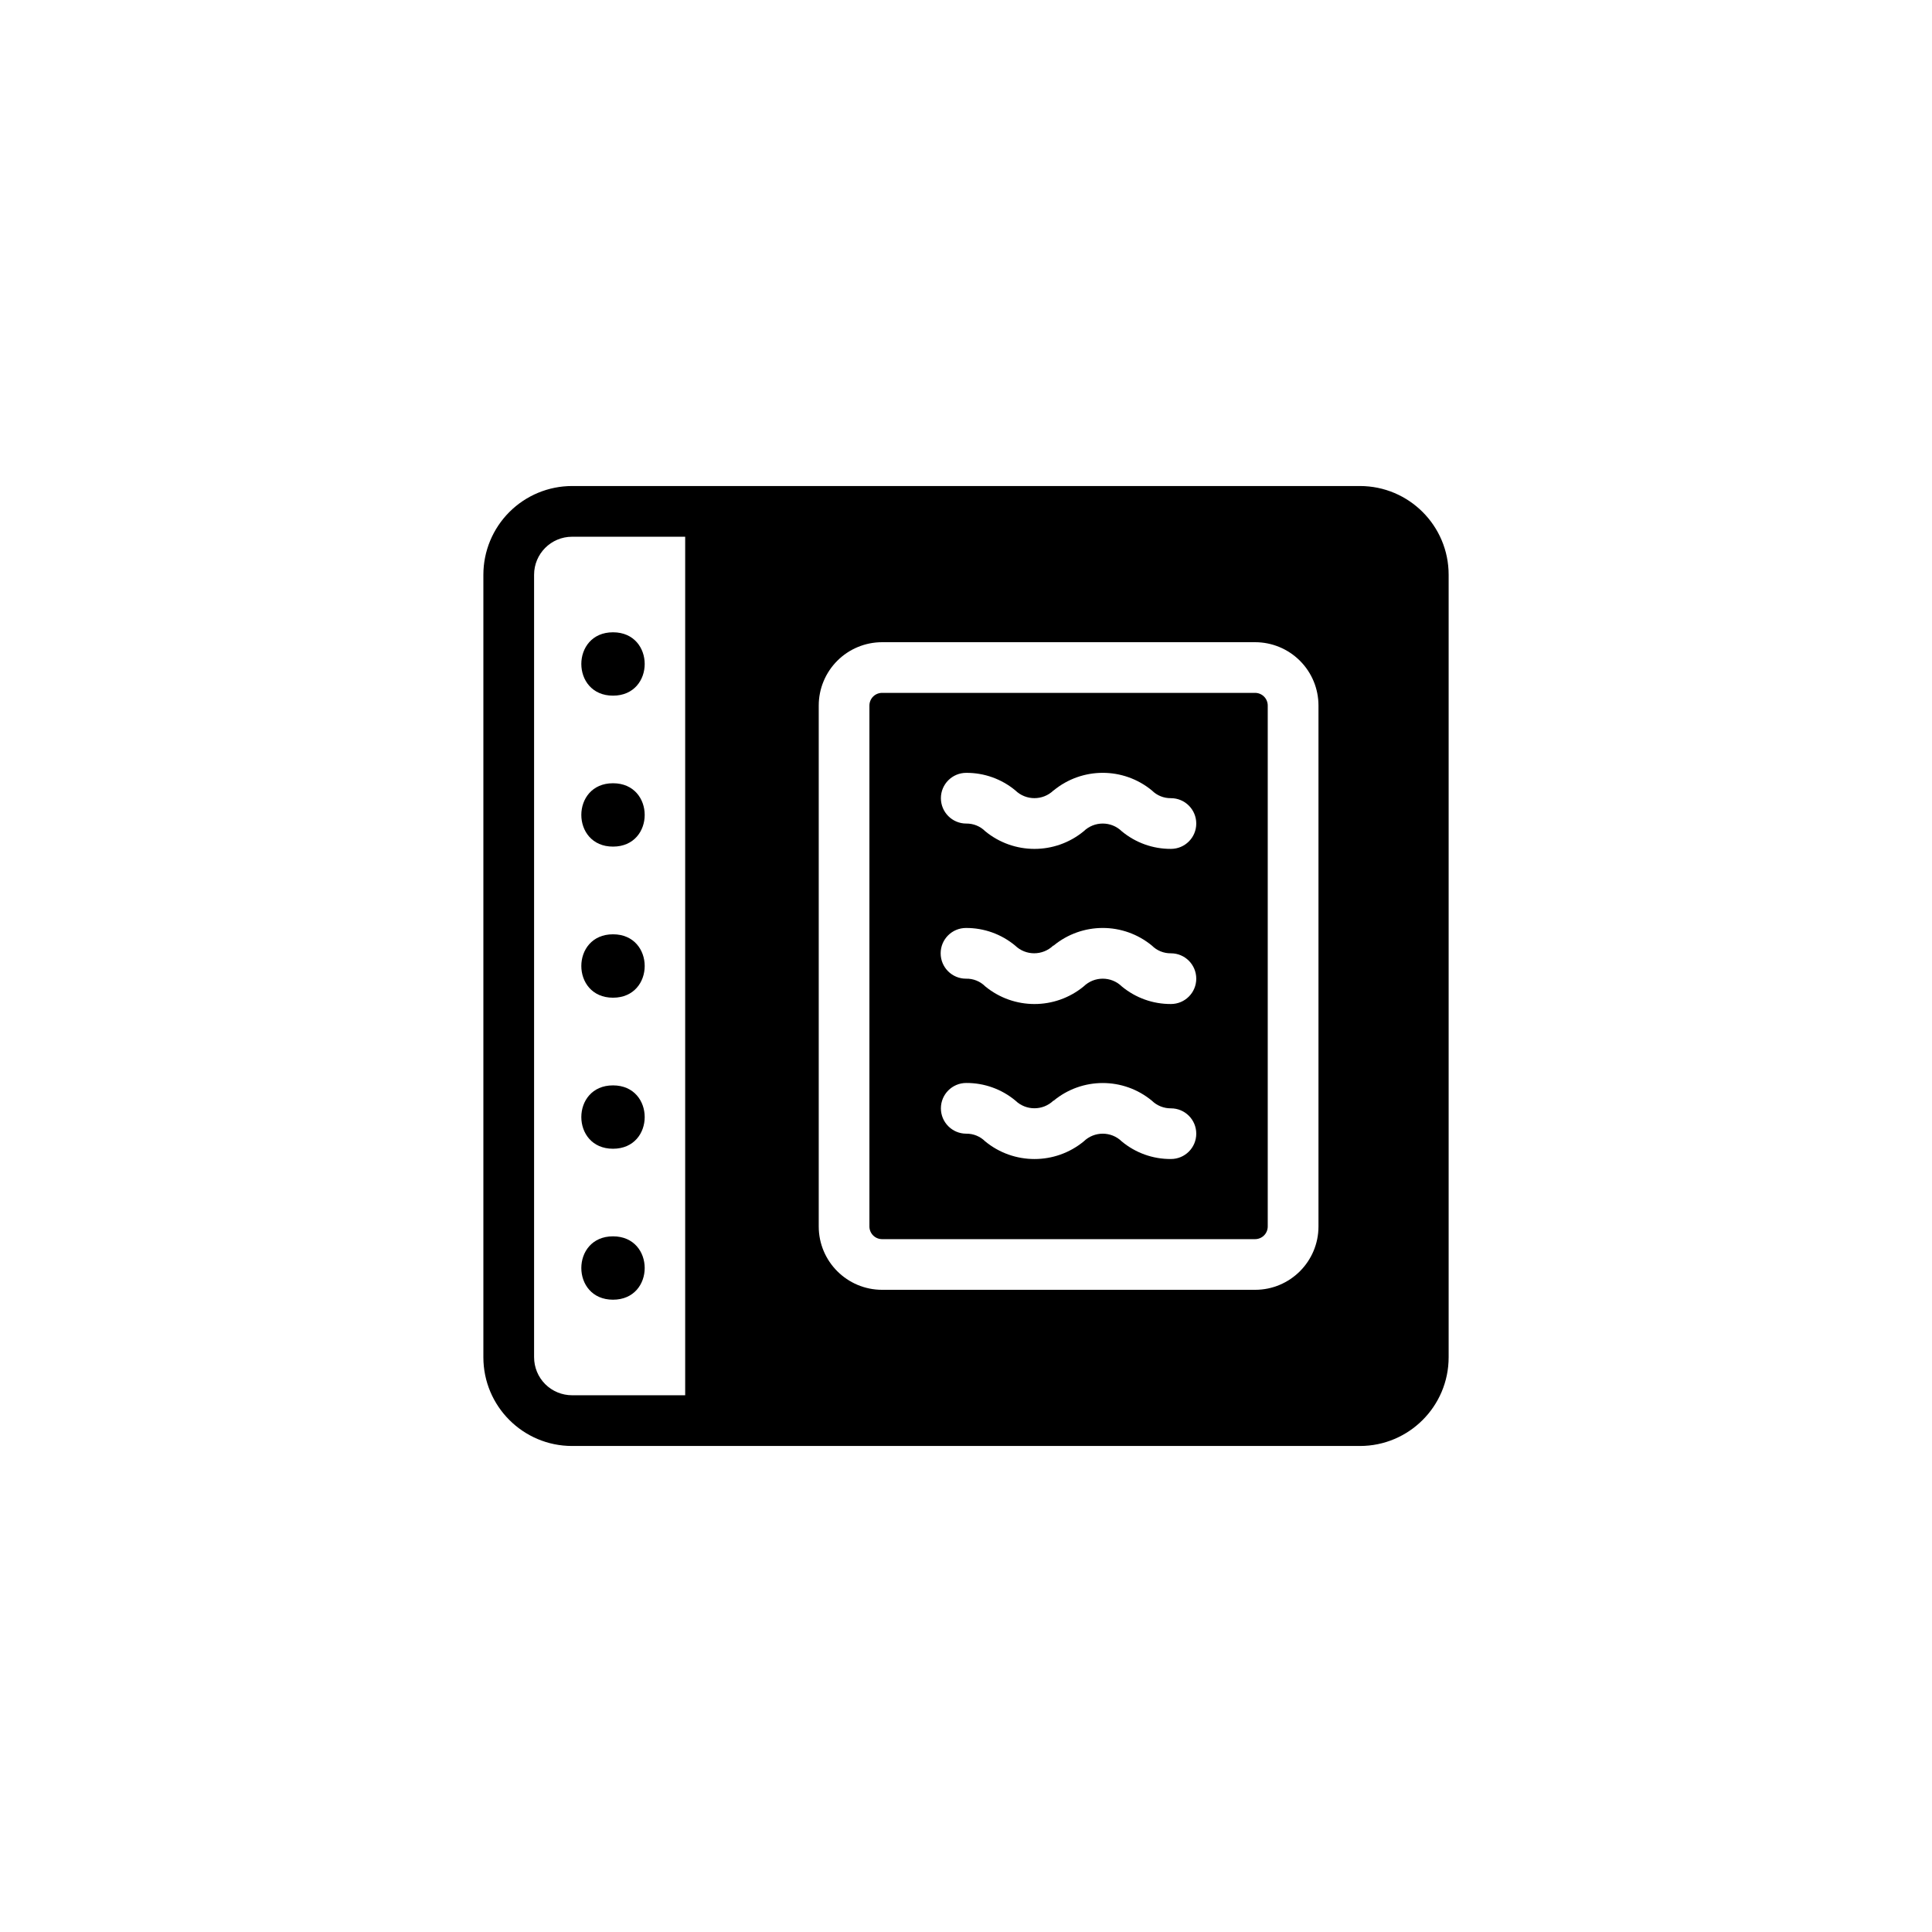
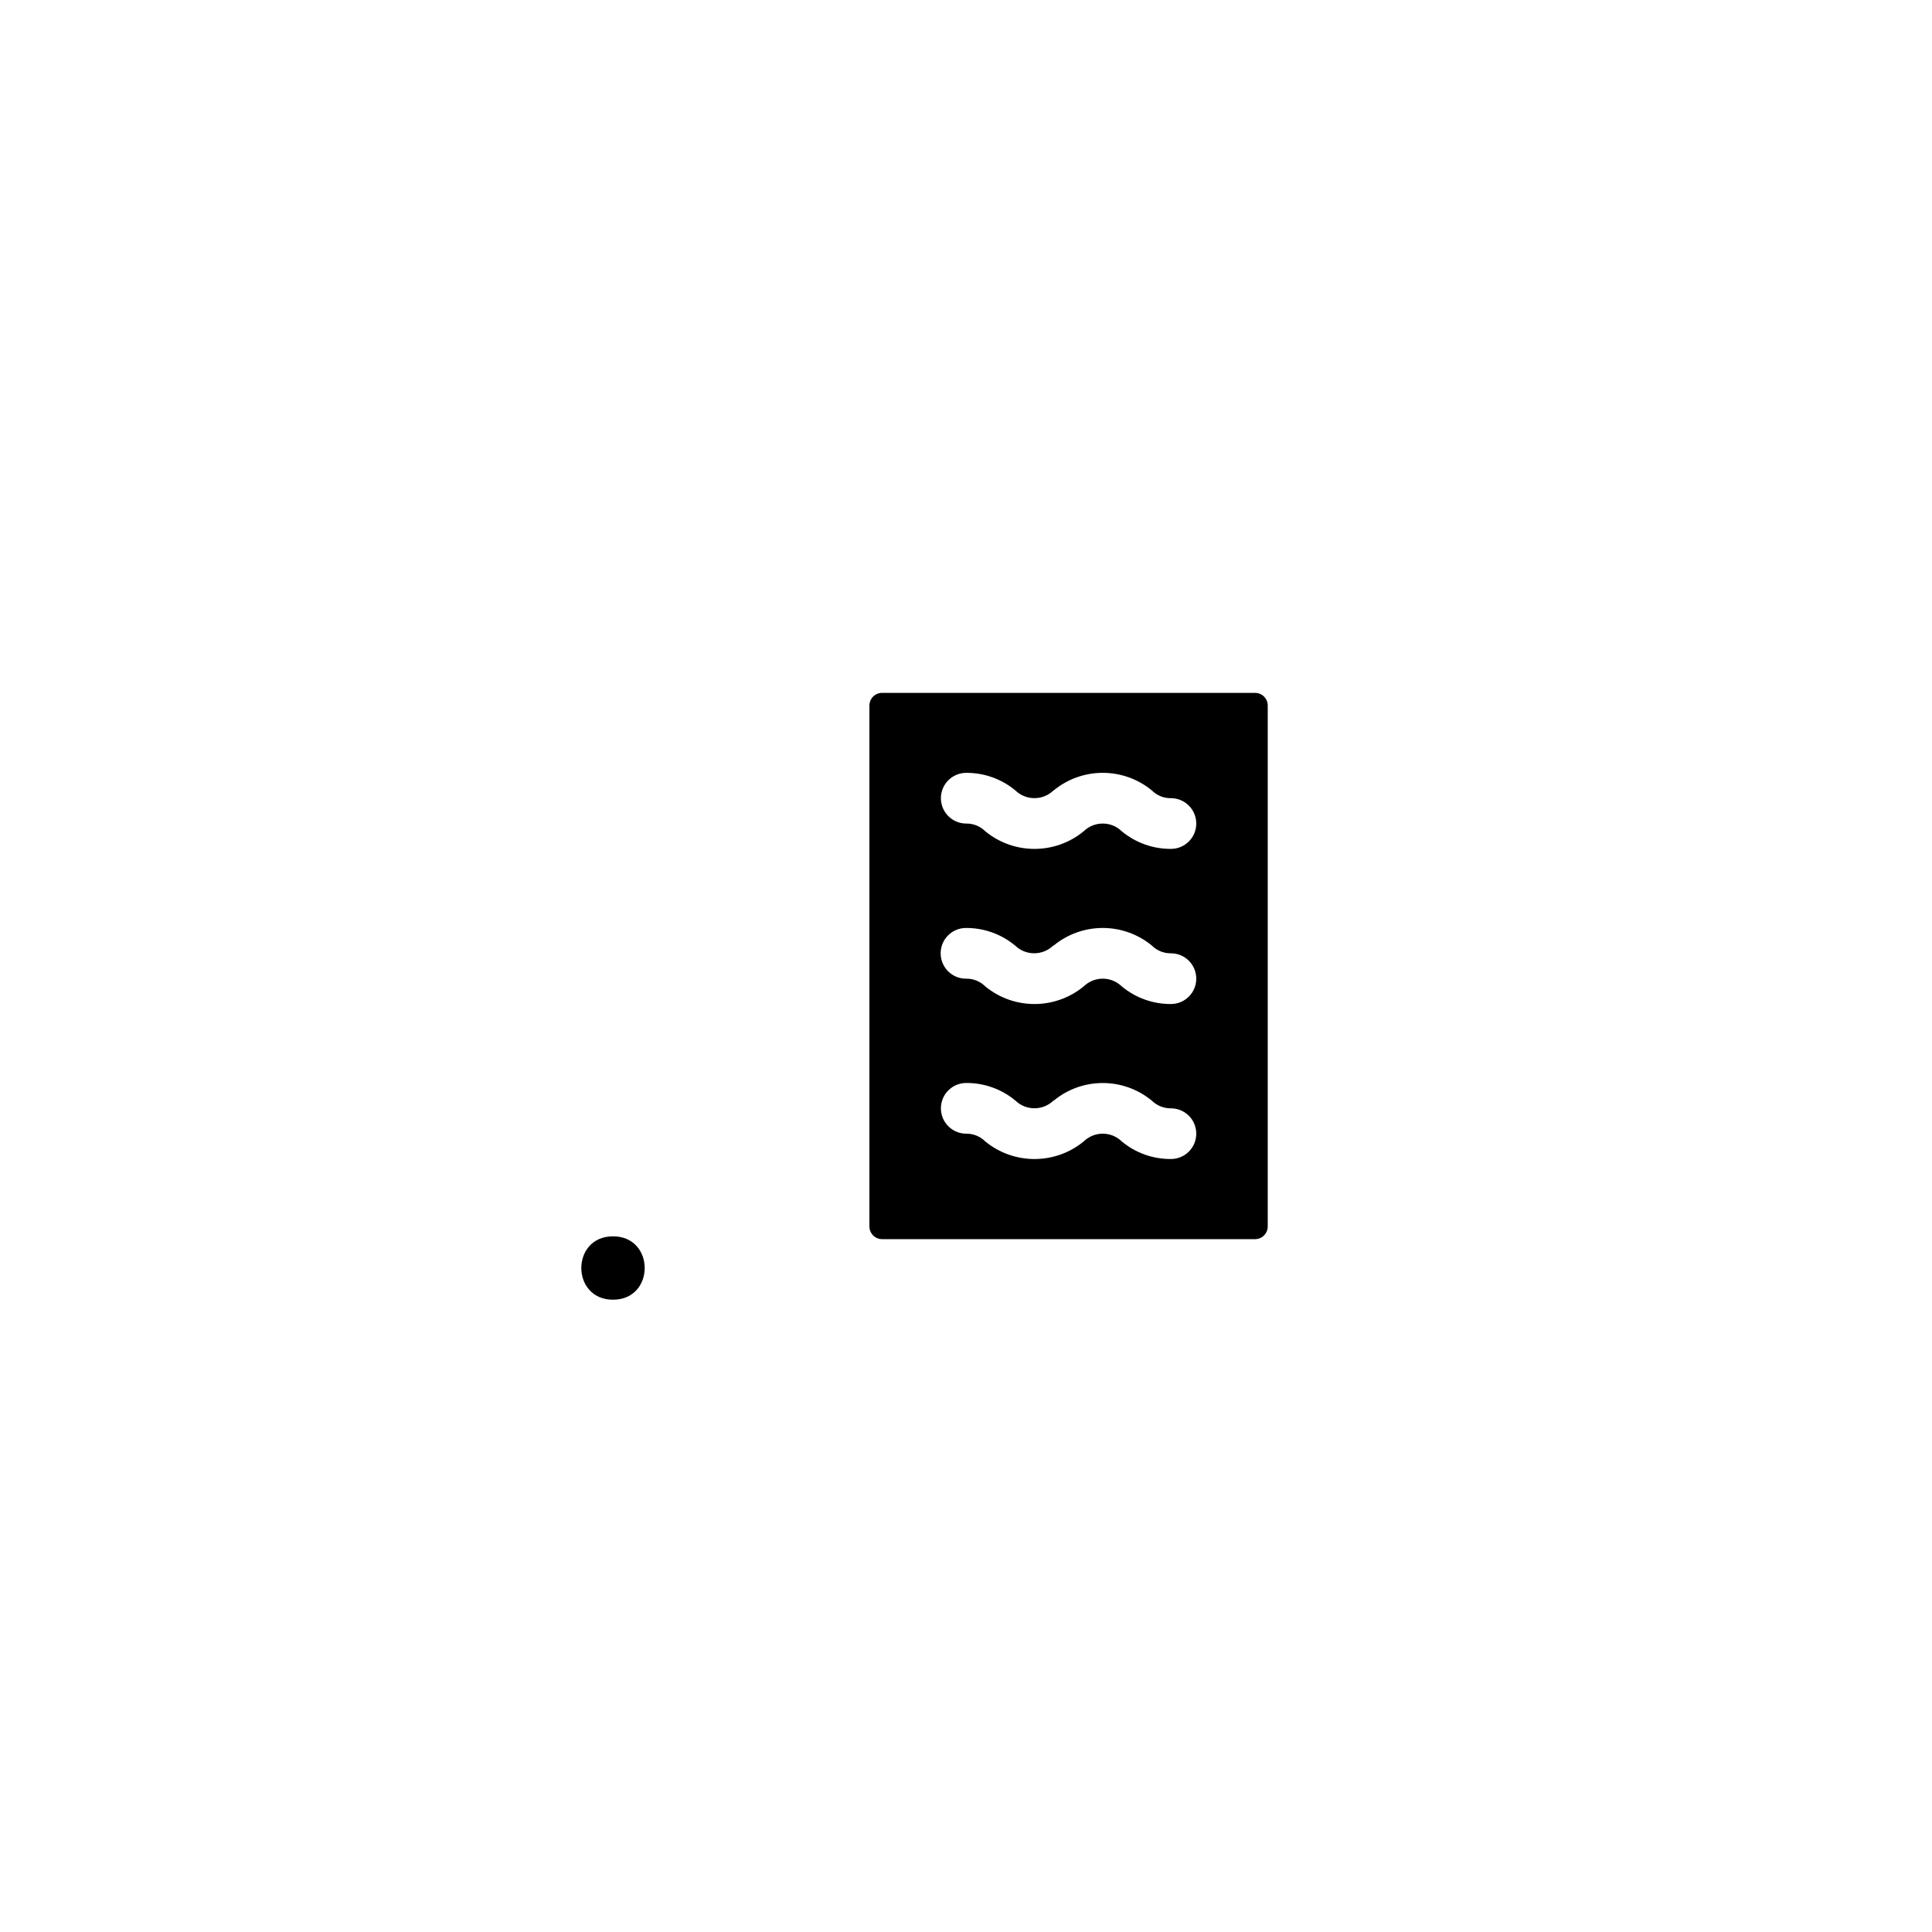
<svg xmlns="http://www.w3.org/2000/svg" version="1.1" viewBox="0 0 1200 1200">
  <g>
-     <path fill="currentColor" d="m300.23 356.99v486.02c0 30.434 24.68 55.113 55.113 55.113h489.32c30.434 0 55.113-24.68 55.113-55.113v-486.02c0-30.434-24.68-55.113-55.113-55.113h-489.32c-14.613 0-28.637 5.816-38.965 16.148-10.332 10.332-16.148 24.355-16.148 38.965zm31.5 486.02v-486.02c0-13.047 10.566-23.617 23.617-23.617h70.23v533.25h-70.23c-6.258 0-12.281-2.481-16.707-6.906-4.43-4.43-6.906-10.449-6.906-16.707zm447.85-444.13c10.422 0 20.426 4.133 27.809 11.512 7.41 7.379 11.543 17.387 11.543 27.836v323.54c0 21.727-17.625 39.352-39.352 39.352h-231.67c-21.758 0-39.379-17.625-39.379-39.352v-323.54c0-10.449 4.164-20.457 11.543-27.836 7.379-7.379 17.387-11.512 27.836-11.512z" />
    <path fill="currentColor" d="m540.01 438.23v323.54c0 4.34 3.512 7.883 7.883 7.883h231.67c2.066 0 4.074-0.828 5.551-2.301 1.477-1.477 2.301-3.484 2.301-5.578v-323.54c0-2.098-0.828-4.102-2.301-5.578-1.477-1.477-3.484-2.301-5.551-2.301h-231.67c-2.098 0-4.102 0.828-5.578 2.301-1.477 1.477-2.301 3.484-2.301 5.578zm114.39 245.46c17.711-14.672 43.363-14.672 61.078 0 3.16 3.07 7.41 4.754 11.809 4.723 8.707 0 15.734 7.027 15.734 15.734s-7.027 15.734-15.734 15.734c-11.16 0.09-21.961-3.777-30.555-10.922-6.555-6.406-17.031-6.406-23.617 0-17.77 14.582-43.395 14.582-61.164 0-3.129-3.129-7.379-4.871-11.809-4.812-8.68 0-15.734-7.055-15.734-15.734 0-8.707 7.055-15.762 15.734-15.762 11.16-0.059 21.992 3.809 30.555 10.953 6.582 6.348 17.031 6.348 23.617 0zm0-96.355c17.742-14.613 43.336-14.613 61.078 0 3.129 3.129 7.379 4.84 11.809 4.781 8.707 0 15.734 7.055 15.734 15.762 0 8.68-7.027 15.734-15.734 15.734-11.16 0.059-21.961-3.809-30.555-10.953-6.555-6.375-17.031-6.375-23.617 0-17.77 14.613-43.395 14.613-61.164 0-3.16-3.16-7.469-4.898-11.957-4.781-8.707 0-15.734-7.055-15.734-15.762 0-8.68 7.027-15.734 15.734-15.734 11.16-0.059 21.961 3.809 30.555 10.953 6.582 6.348 17.004 6.348 23.617 0zm0-96.355c17.742-14.613 43.336-14.613 61.078 0 3.129 3.129 7.379 4.84 11.809 4.781 8.707 0 15.734 7.055 15.734 15.762 0 8.68-7.027 15.734-15.734 15.734-11.16 0.059-21.961-3.809-30.555-10.953-6.555-6.375-17.031-6.375-23.617 0-17.77 14.613-43.395 14.613-61.164 0-3.129-3.129-7.379-4.84-11.809-4.781-8.68 0-15.734-7.055-15.734-15.762 0-8.68 7.055-15.734 15.734-15.734 11.16-0.059 21.992 3.809 30.555 10.953 6.582 6.348 17.031 6.348 23.617 0z" />
    <path fill="currentColor" d="m380.75 767.91c26.242 0 26.242 39.352 0 39.352-26.242 0-26.242-39.352 0-39.352" />
-     <path fill="currentColor" d="m380.75 674.15c26.242 0 26.242 39.352 0 39.352-26.242 0-26.242-39.352 0-39.352" />
-     <path fill="currentColor" d="m380.75 580.31c26.242 0 26.242 39.379 0 39.379-26.242 0-26.242-39.379 0-39.379" />
-     <path fill="currentColor" d="m380.75 486.49c26.242 0 26.242 39.352 0 39.352-26.242 0-26.242-39.352 0-39.352" />
-     <path fill="currentColor" d="m380.75 392.73c26.242 0 26.242 39.352 0 39.352-26.242 0-26.242-39.352 0-39.352" />
  </g>
</svg>